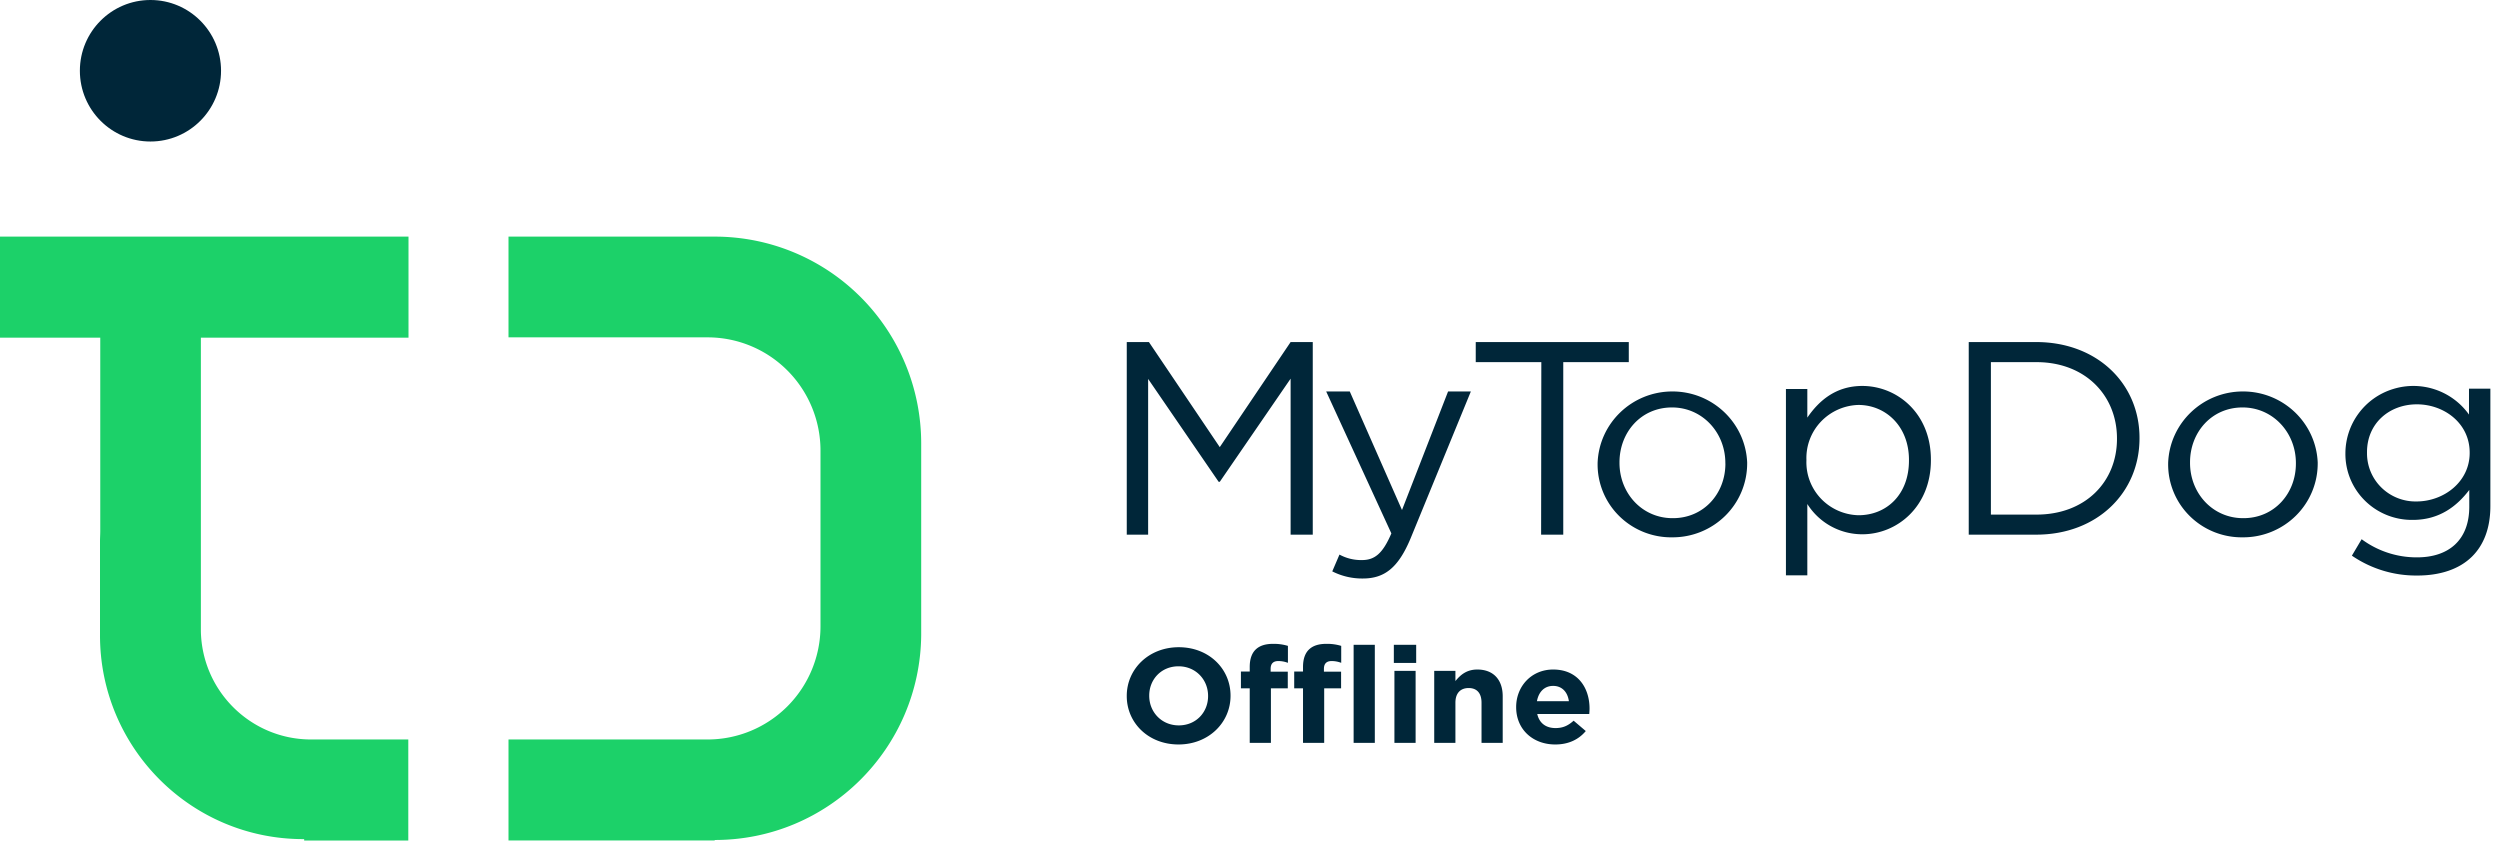
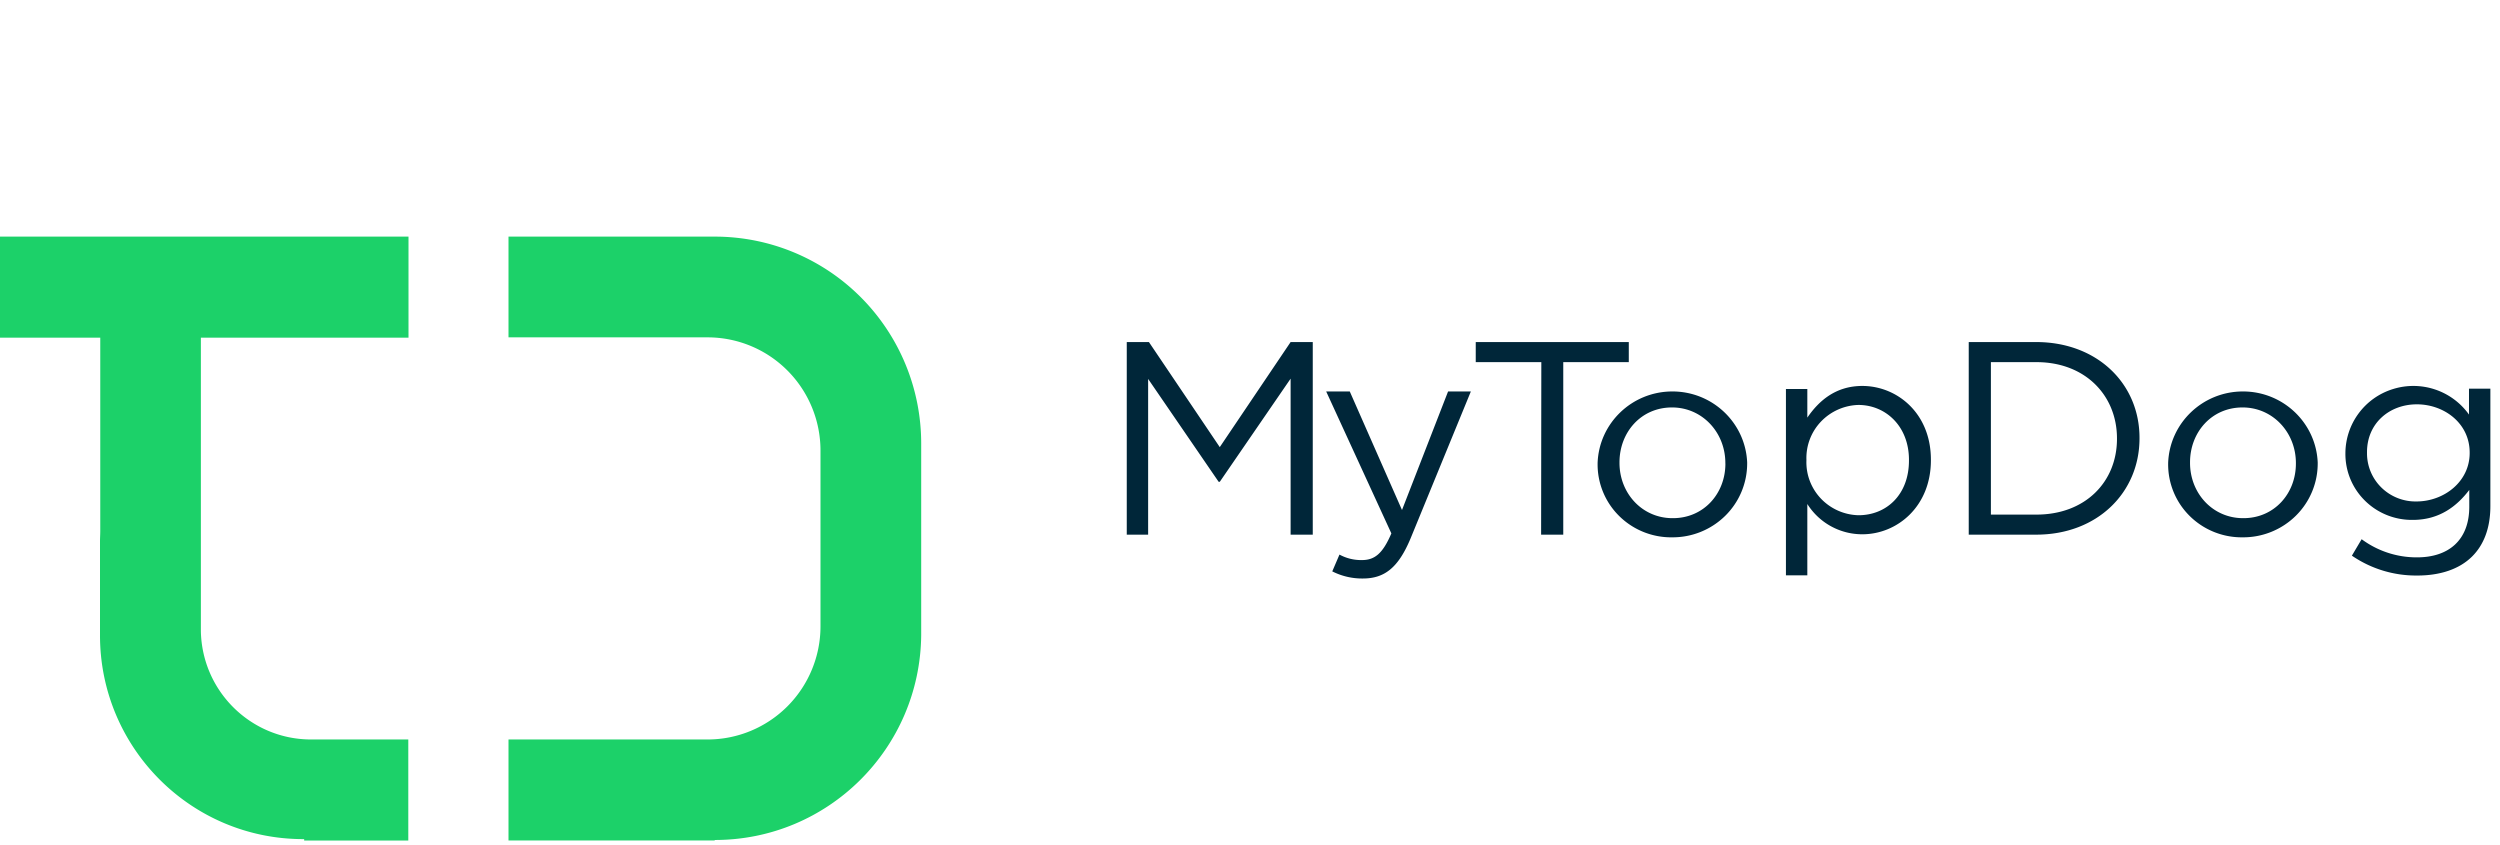
<svg xmlns="http://www.w3.org/2000/svg" width="142" height="48" viewBox="0 0 142 48">
  <g fill="none" fill-rule="evenodd">
    <path fill="#002639" fill-rule="nonzero" d="M64 19.429h1.259l4.024 5.968 4.024-5.968h1.258v10.94h-1.258v-8.861l-4.024 5.86h-.063l-4.006-5.845v8.846H64v-10.94zm18.252 2.805h1.293l-3.423 8.344c-.696 1.67-1.482 2.281-2.712 2.281a3.735 3.735 0 0 1-1.737-.405l.409-.954c.39.213.831.32 1.277.312.727 0 1.183-.374 1.671-1.515l-3.703-8.063h1.34l2.967 6.735 2.618-6.735zm5.295-1.665h-3.725v-1.14h8.693v1.14h-3.722v9.8h-1.258l.012-9.8zm3.197 5.761V26.3c.08-2.262 1.948-4.057 4.232-4.065 2.285-.009 4.167 1.773 4.263 4.034v.031a4.175 4.175 0 0 1-1.242 2.994 4.256 4.256 0 0 1-3.024 1.226 4.199 4.199 0 0 1-3.005-1.212 4.12 4.12 0 0 1-1.224-2.977zm7.256 0V26.3c0-1.736-1.31-3.157-3.03-3.157-1.769 0-2.983 1.42-2.983 3.117v.03c0 1.737 1.293 3.142 3.014 3.142 1.771.01 3.002-1.396 3.002-3.1H98zm3.441-4.233h1.215v1.624c.664-.97 1.623-1.799 3.124-1.799 1.957 0 3.895 1.53 3.895 4.19v.03c0 2.64-1.925 4.205-3.895 4.205a3.686 3.686 0 0 1-3.124-1.72v4.051h-1.215V22.097zm6.988 4.052v-.032c0-1.907-1.324-3.116-2.872-3.116a3.055 3.055 0 0 0-2.13.95 2.998 2.998 0 0 0-.822 2.166v.032c-.03.802.266 1.582.82 2.168a3.049 3.049 0 0 0 2.132.948c1.58.004 2.872-1.153 2.872-3.107v-.01zm3.395-6.72h3.832c3.461 0 5.868 2.36 5.868 5.439v.03c0 3.08-2.397 5.47-5.868 5.47h-3.832v-10.94zm1.259 1.14v8.66h2.586c2.79 0 4.575-1.871 4.575-4.3v-.03c0-2.422-1.784-4.33-4.575-4.33h-2.586zm10.068 5.761V26.3c.08-2.262 1.948-4.057 4.233-4.065 2.284-.009 4.166 1.773 4.262 4.034v.031a4.175 4.175 0 0 1-1.243 2.995 4.256 4.256 0 0 1-3.026 1.225 4.199 4.199 0 0 1-3.003-1.213 4.12 4.12 0 0 1-1.223-2.976zm7.256 0V26.3c0-1.736-1.31-3.157-3.03-3.157-1.768 0-2.983 1.42-2.983 3.117v.03c0 1.737 1.293 3.142 3.014 3.142 1.768.01 2.999-1.396 2.999-3.1zm3.18 5.232l.554-.935a5.243 5.243 0 0 0 3.147 1.031c1.8 0 2.967-.984 2.967-2.876v-.954c-.711.935-1.706 1.702-3.203 1.702-1.019.015-2-.378-2.721-1.09a3.722 3.722 0 0 1-1.112-2.691v-.019a3.829 3.829 0 0 1 2.705-3.632 3.88 3.88 0 0 1 4.315 1.45v-1.47h1.214v6.672c0 1.247-.377 2.204-1.041 2.862-.727.72-1.815 1.078-3.109 1.078a6.44 6.44 0 0 1-3.715-1.128zm6.69-5.832V25.7c0-1.658-1.45-2.734-2.999-2.734-1.548 0-2.832 1.063-2.832 2.718v.047a2.72 2.72 0 0 0 .827 1.971c.534.519 1.258.8 2.005.781 1.548-.012 2.999-1.125 2.999-2.752z" />
    <g fill-rule="nonzero">
-       <ellipse cx="8.546" cy="4.019" fill="#002639" rx="4.009" ry="4.019" />
      <path fill="#1CD169" d="M40.605 13.44c3.11 0 6.091 1.239 8.289 3.443a11.764 11.764 0 0 1 3.43 8.312v10.883c-.063 6.448-5.297 11.639-11.728 11.633v.029H28.883v-5.738h11.31c1.7 0 3.33-.678 4.533-1.883a6.437 6.437 0 0 0 1.878-4.546v-9.982c0-1.705-.676-3.34-1.878-4.546a6.404 6.404 0 0 0-4.534-1.883H28.883V13.44h11.722zM23.203 42.002h-.012v5.74h-5.914v-.08h-.066c-6.374-.008-11.537-5.193-11.531-11.584v-5.33c0-.197.015-.395.015-.59v-10.98H0V13.44h23.203v5.738H11.41v16.675c.068 3.416 2.85 6.15 6.259 6.149h5.535z" />
    </g>
-     <path fill="#002639" d="M66.94 42.286c-1.712 0-2.94-1.229-2.94-2.747v-.015c0-1.518 1.244-2.762 2.955-2.762 1.712 0 2.94 1.228 2.94 2.747v.015c0 1.518-1.244 2.762-2.956 2.762zm.015-1.084c.983 0 1.664-.747 1.664-1.663v-.015c0-.916-.697-1.678-1.68-1.678-.982 0-1.663.747-1.663 1.663v.015c0 .915.697 1.678 1.68 1.678zm7.055.992h1.204v-3.097h.96v-.946h-.975v-.16c0-.306.158-.443.435-.443.206 0 .373.038.547.1v-.962a2.76 2.76 0 0 0-.856-.115c-.428 0-.752.107-.974.32-.222.214-.34.543-.34.993v.259h-.5v.954h.5v3.097zm-3.027 0h1.205v-3.097h.958v-.946h-.974v-.16c0-.306.158-.443.436-.443.206 0 .372.038.546.1v-.962a2.76 2.76 0 0 0-.855-.115c-.428 0-.753.107-.975.32-.222.214-.34.543-.34.993v.259h-.5v.954h.5v3.097zm5.903 0h1.204v-5.57h-1.204v5.57zm2.285-4.54h1.268v-1.03H79.17v1.03zm.032 4.54h1.204v-4.09h-1.204v4.09zm2.261 0h1.204v-2.281c0-.55.294-.832.753-.832.46 0 .73.283.73.832v2.281h1.203v-2.647c0-.939-.53-1.518-1.442-1.518-.61 0-.966.312-1.244.656v-.58h-1.204v4.09zm6.873.092c-1.276 0-2.219-.862-2.219-2.114v-.015c0-1.167.864-2.128 2.1-2.128 1.418 0 2.068 1.06 2.068 2.22 0 .091-.008.198-.016.305h-2.955c.118.526.499.8 1.037.8.405 0 .698-.121 1.03-.419l.69.588c-.396.473-.967.763-1.735.763zm-1.038-2.457h1.814c-.071-.519-.388-.87-.895-.87-.5 0-.824.344-.92.87z" />
  </g>
</svg>